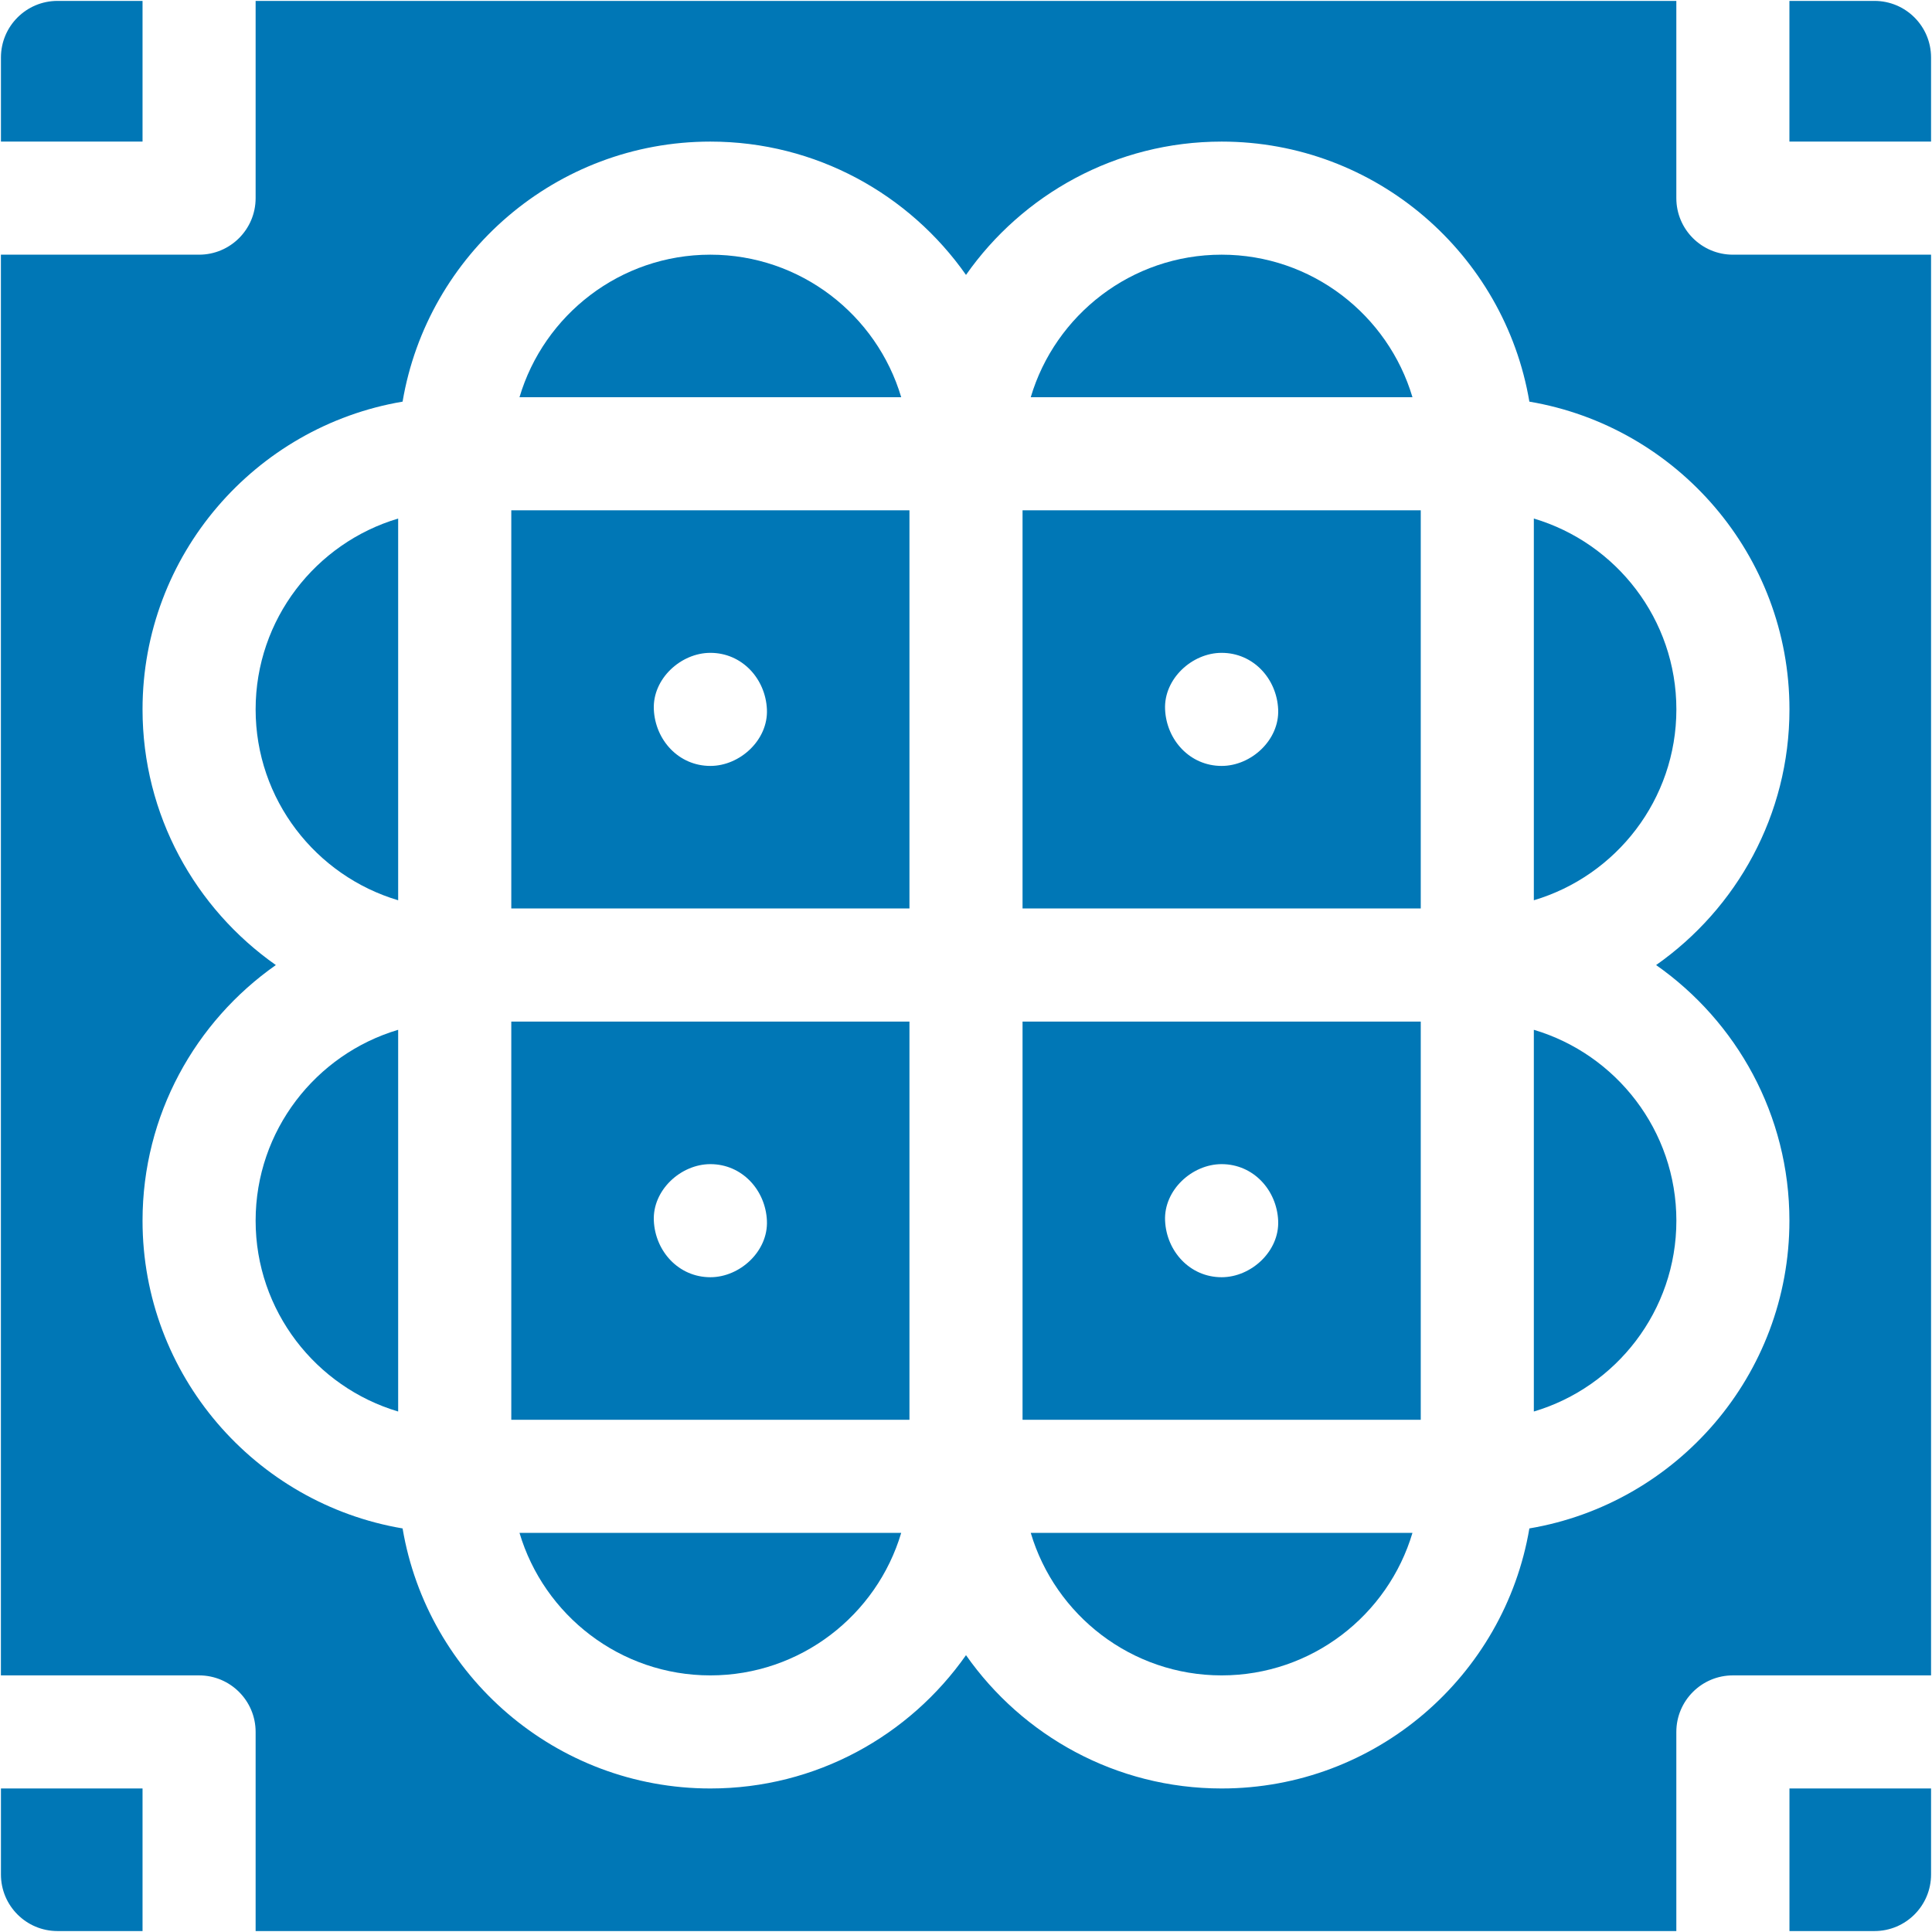
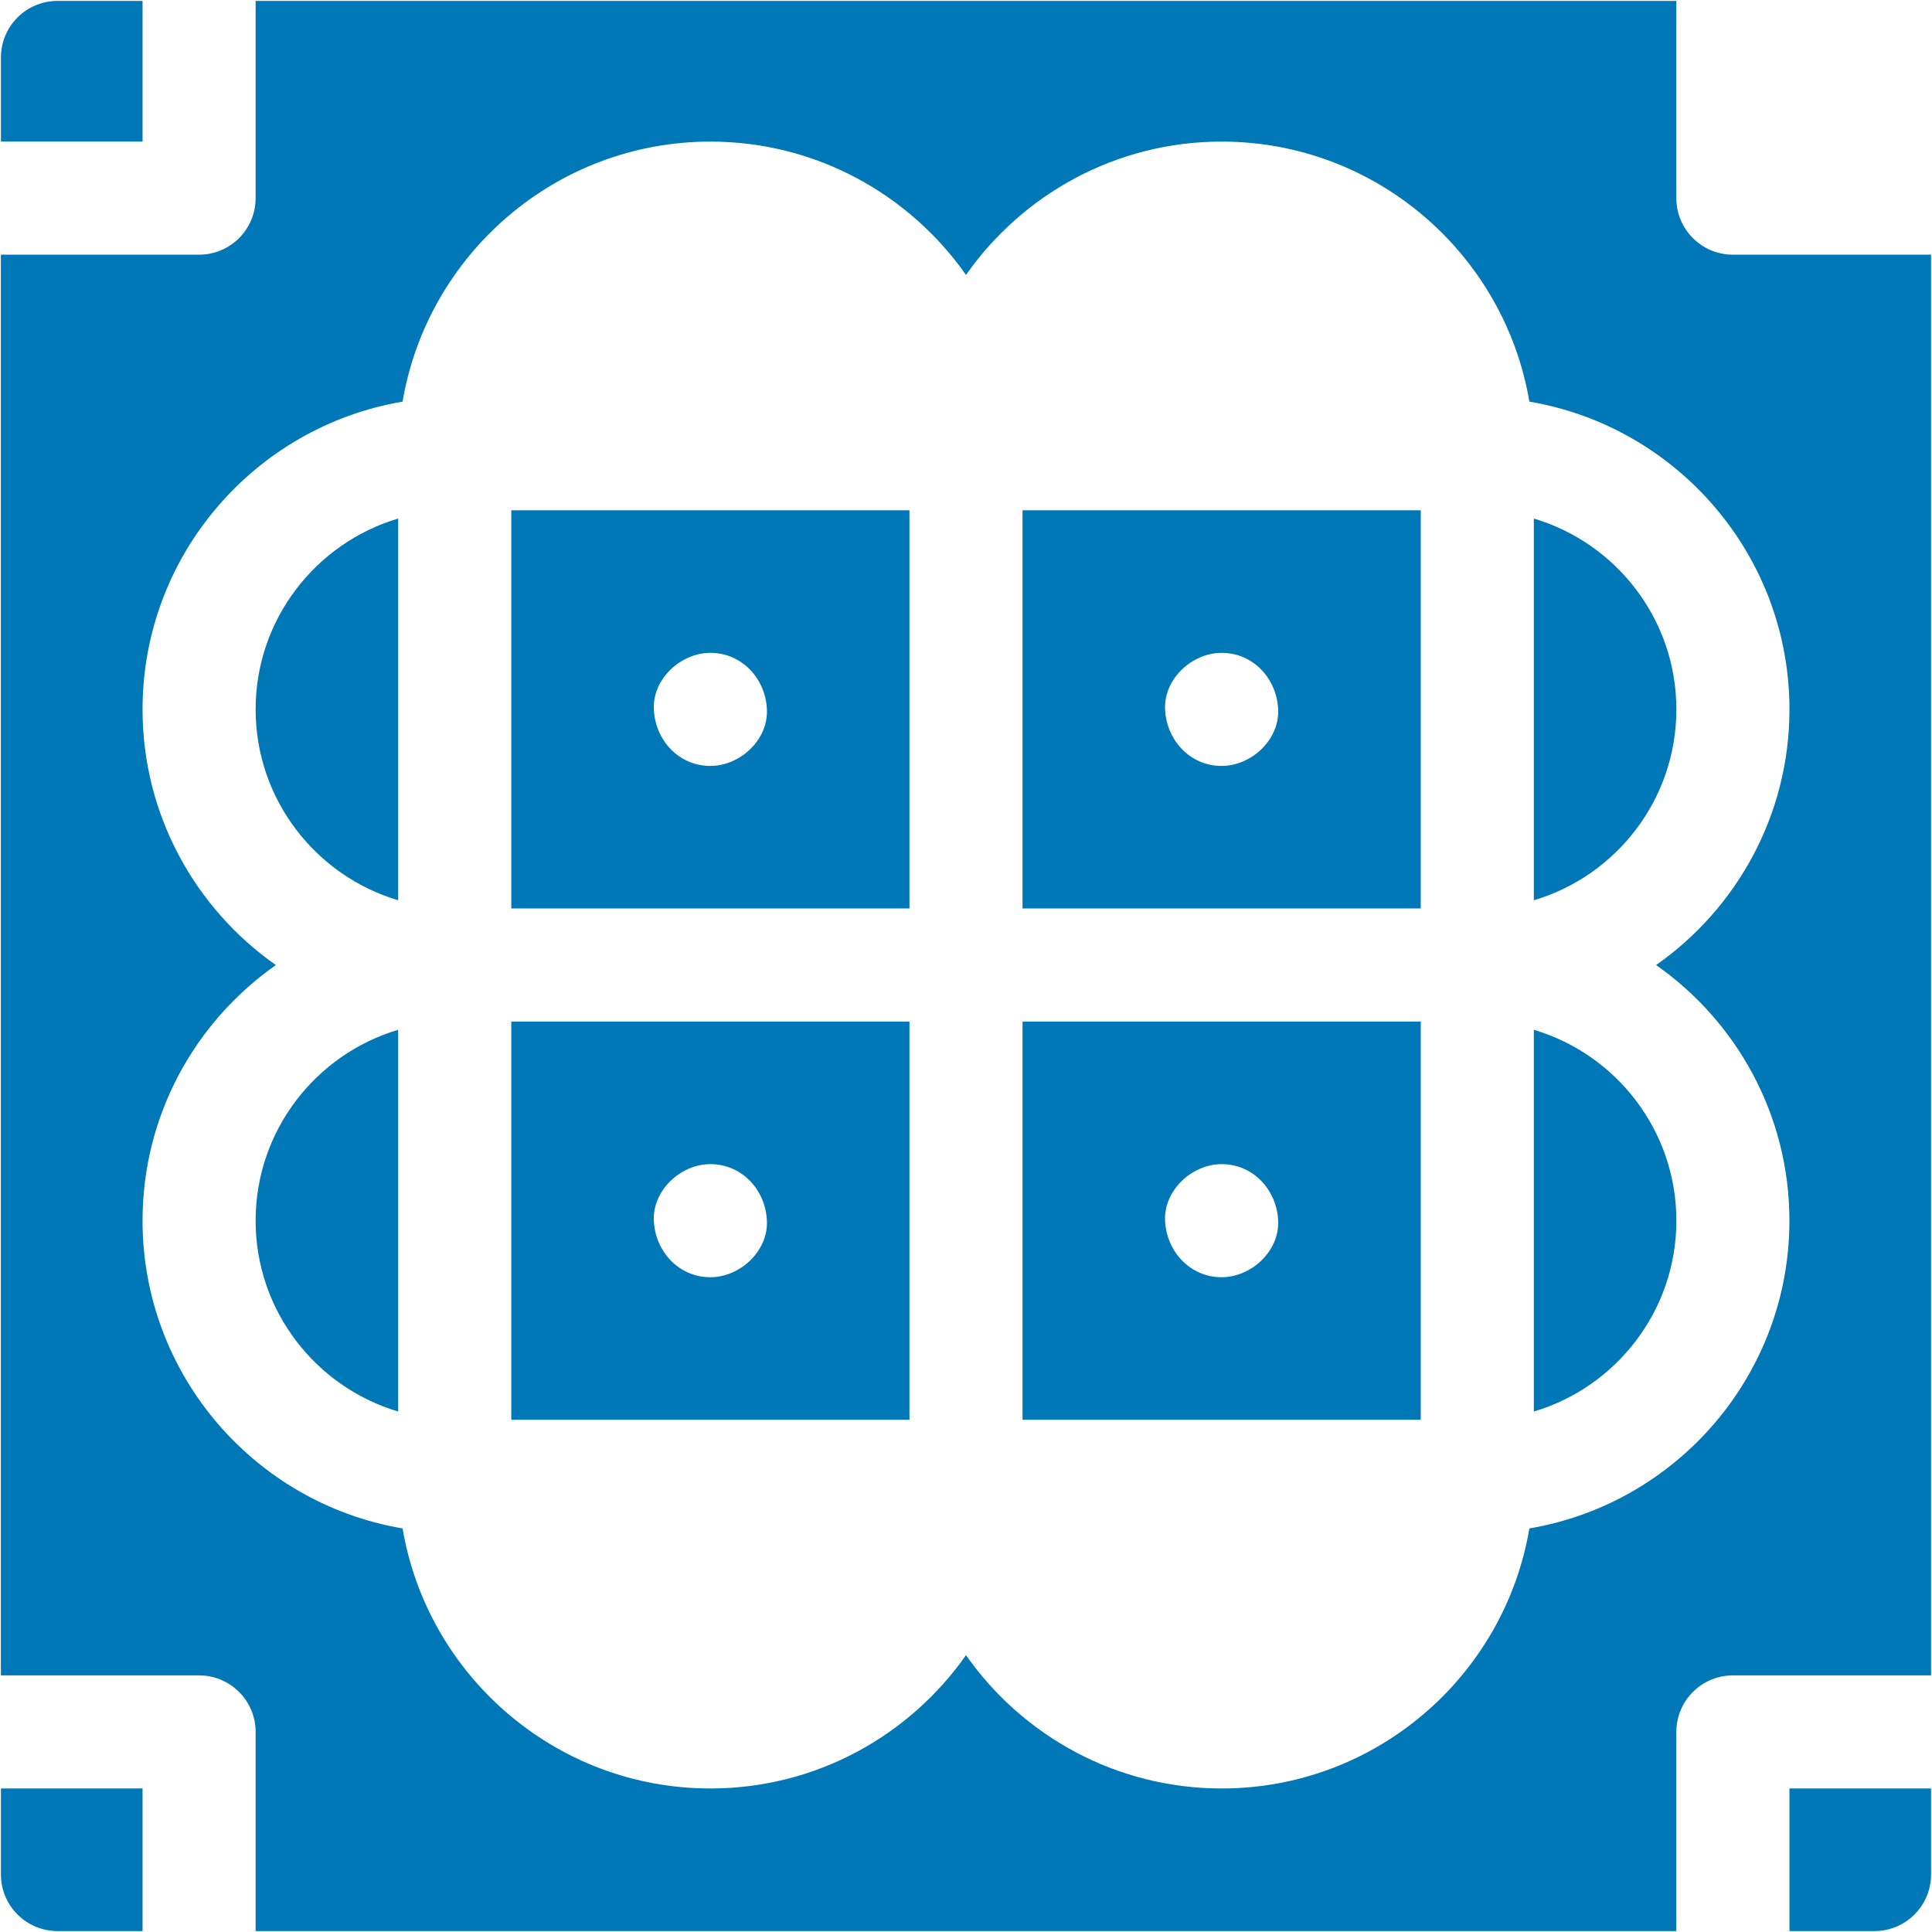
<svg xmlns="http://www.w3.org/2000/svg" width="45" height="45" viewBox="0 0 45 45" fill="none">
  <g clip-path="url(#clip0_0_15134)">
-     <path d="M16.545 39.023C18.645 39.023 20.422 37.62 20.991 35.703H12.1C12.669 37.62 14.446 39.023 16.545 39.023ZM44.978 3.298V1.339C44.978 0.611 44.388 0.021 43.66 0.021H41.679V3.298H44.999L44.978 3.298ZM28.454 5.932C26.354 5.932 24.577 7.335 24.008 9.252H32.899C32.33 7.335 30.553 5.932 28.454 5.932ZM16.545 5.932C14.446 5.932 12.669 7.335 12.1 9.252H20.991C20.422 7.335 18.645 5.932 16.545 5.932ZM28.454 39.023C30.553 39.023 32.33 37.62 32.899 35.703H24.008C24.577 37.62 26.354 39.023 28.454 39.023Z" fill="#0077B6" />
    <path d="M44.978 5.932H40.362C39.635 5.932 39.045 5.342 39.045 4.615V0.021H5.954V4.615C5.954 5.342 5.364 5.932 4.637 5.932H0.021V39.023H4.637C5.364 39.023 5.954 39.613 5.954 40.34V44.978H39.045V40.34C39.045 39.613 39.635 39.023 40.362 39.023H44.978V5.932H44.978ZM41.679 28.432C41.679 32.028 39.055 35.02 35.622 35.6C35.042 39.033 32.05 41.657 28.454 41.657C25.994 41.657 23.816 40.428 22.5 38.552C21.183 40.428 19.006 41.657 16.546 41.657C12.95 41.657 9.957 39.033 9.377 35.6C5.944 35.02 3.32 32.028 3.32 28.432C3.32 25.971 4.55 23.794 6.425 22.478C4.55 21.161 3.32 18.984 3.32 16.523C3.32 12.928 5.944 9.935 9.377 9.355C9.957 5.922 12.95 3.298 16.546 3.298C19.006 3.298 21.183 4.527 22.5 6.403C23.816 4.527 25.994 3.298 28.454 3.298C32.05 3.298 35.042 5.922 35.622 9.355C39.056 9.935 41.68 12.928 41.68 16.523C41.68 18.984 40.45 21.161 38.574 22.478C40.45 23.794 41.679 25.971 41.679 28.432Z" fill="#0077B6" />
    <path d="M41.68 44.978H43.661C44.388 44.978 44.978 44.388 44.978 43.661V41.657H41.68V44.978ZM0.022 43.661C0.022 44.388 0.612 44.978 1.339 44.978H3.32V41.657H0.022V43.661ZM35.726 12.078V20.969C37.643 20.4 39.046 18.623 39.046 16.523C39.046 14.424 37.643 12.647 35.726 12.078ZM23.817 21.16H33.092V11.886H23.817V21.16ZM28.454 15.206C29.193 15.206 29.739 15.81 29.771 16.523C29.803 17.235 29.143 17.84 28.454 17.84C27.716 17.84 27.169 17.237 27.137 16.523C27.105 15.812 27.765 15.206 28.454 15.206ZM11.909 21.16H21.183V11.886H11.909V21.16ZM16.546 15.206C17.284 15.206 17.831 15.81 17.863 16.523C17.895 17.235 17.235 17.84 16.546 17.84C15.807 17.84 15.261 17.237 15.229 16.523C15.197 15.812 15.857 15.206 16.546 15.206ZM5.954 16.523C5.954 18.623 7.357 20.4 9.274 20.969V12.078C7.357 12.647 5.954 14.424 5.954 16.523ZM5.954 28.432C5.954 30.531 7.357 32.308 9.274 32.877V23.986C7.357 24.555 5.954 26.332 5.954 28.432ZM35.726 23.986V32.877C37.643 32.308 39.046 30.531 39.046 28.432C39.046 26.332 37.643 24.555 35.726 23.986ZM23.817 33.069H33.092V23.795H23.817V33.069ZM28.454 27.115C29.193 27.115 29.739 27.718 29.771 28.432C29.803 29.143 29.143 29.749 28.454 29.749C27.716 29.749 27.169 29.145 27.137 28.432C27.105 27.721 27.765 27.115 28.454 27.115ZM11.909 33.069H21.183V23.795H11.909V33.069ZM16.546 27.115C17.284 27.115 17.831 27.718 17.863 28.432C17.895 29.143 17.235 29.749 16.546 29.749C15.807 29.749 15.261 29.145 15.229 28.432C15.197 27.721 15.857 27.115 16.546 27.115ZM3.32 0.021H1.339C0.612 0.021 0.022 0.611 0.022 1.339V3.298H0H3.32L3.32 0.021Z" fill="#0077B6" />
  </g>
  <defs>
    <clipPath id="clip0_0_15134">
      <rect width="45" height="45" fill="white" />
    </clipPath>
  </defs>
</svg>